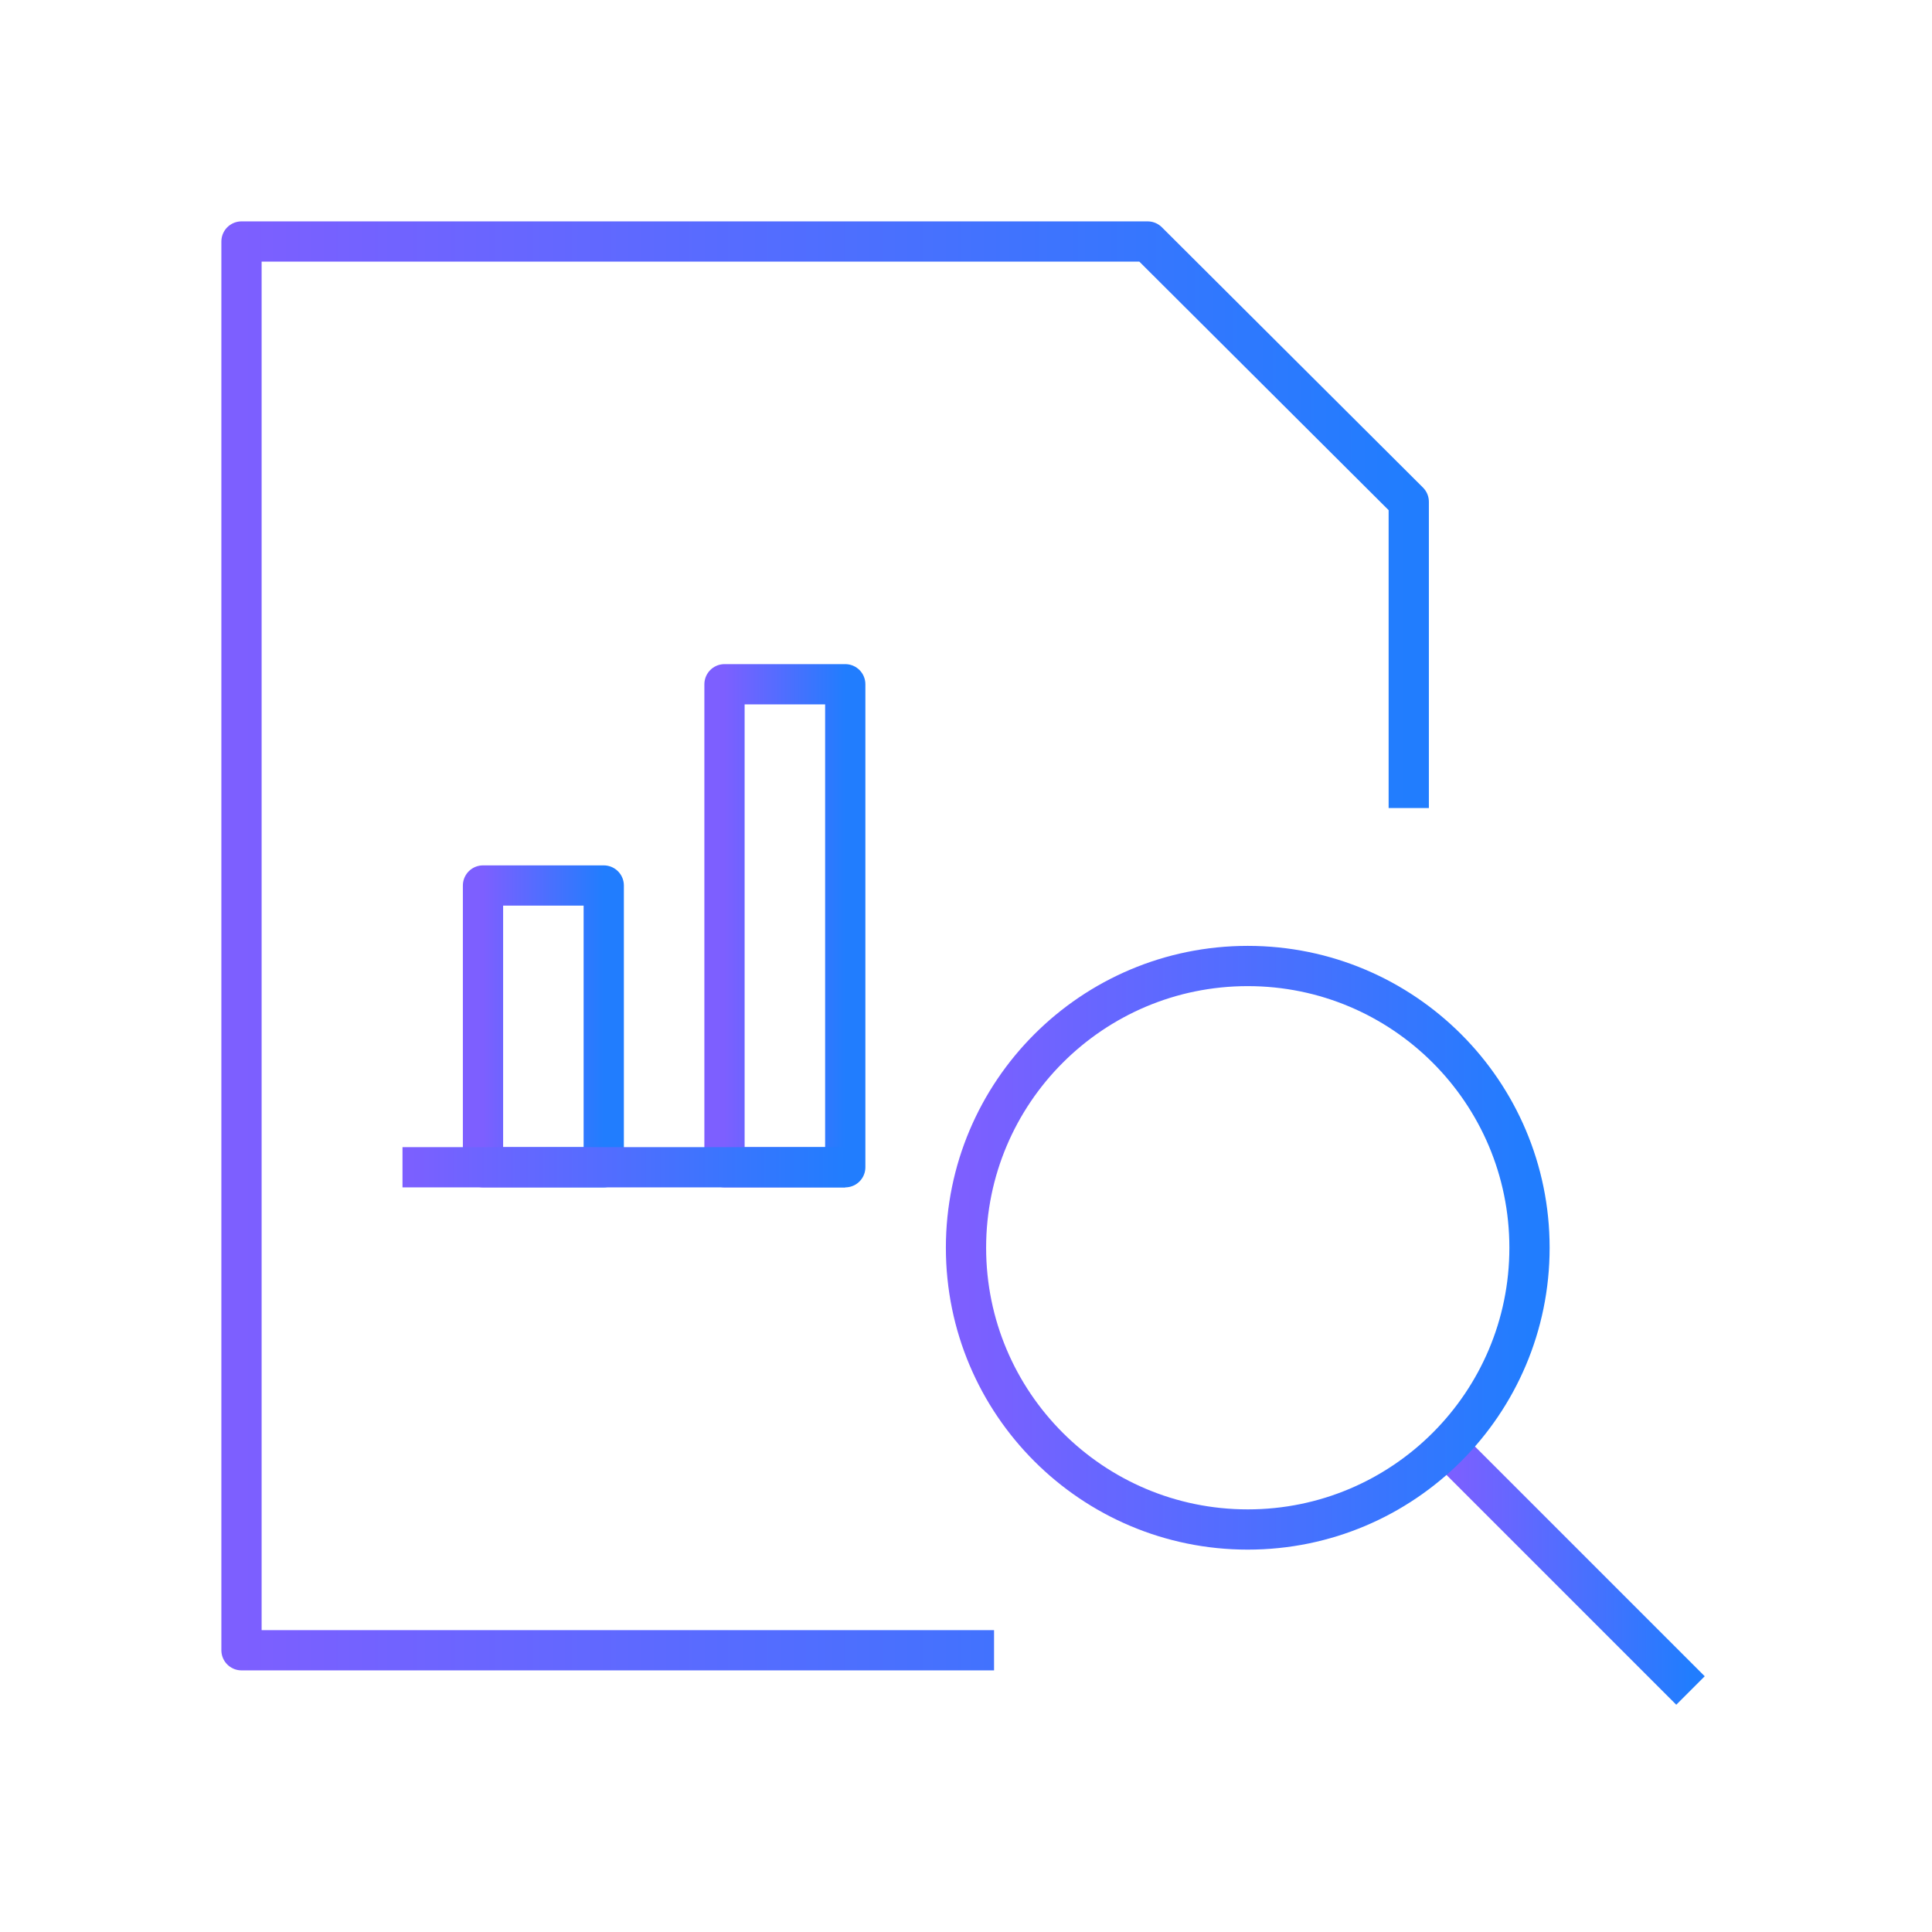
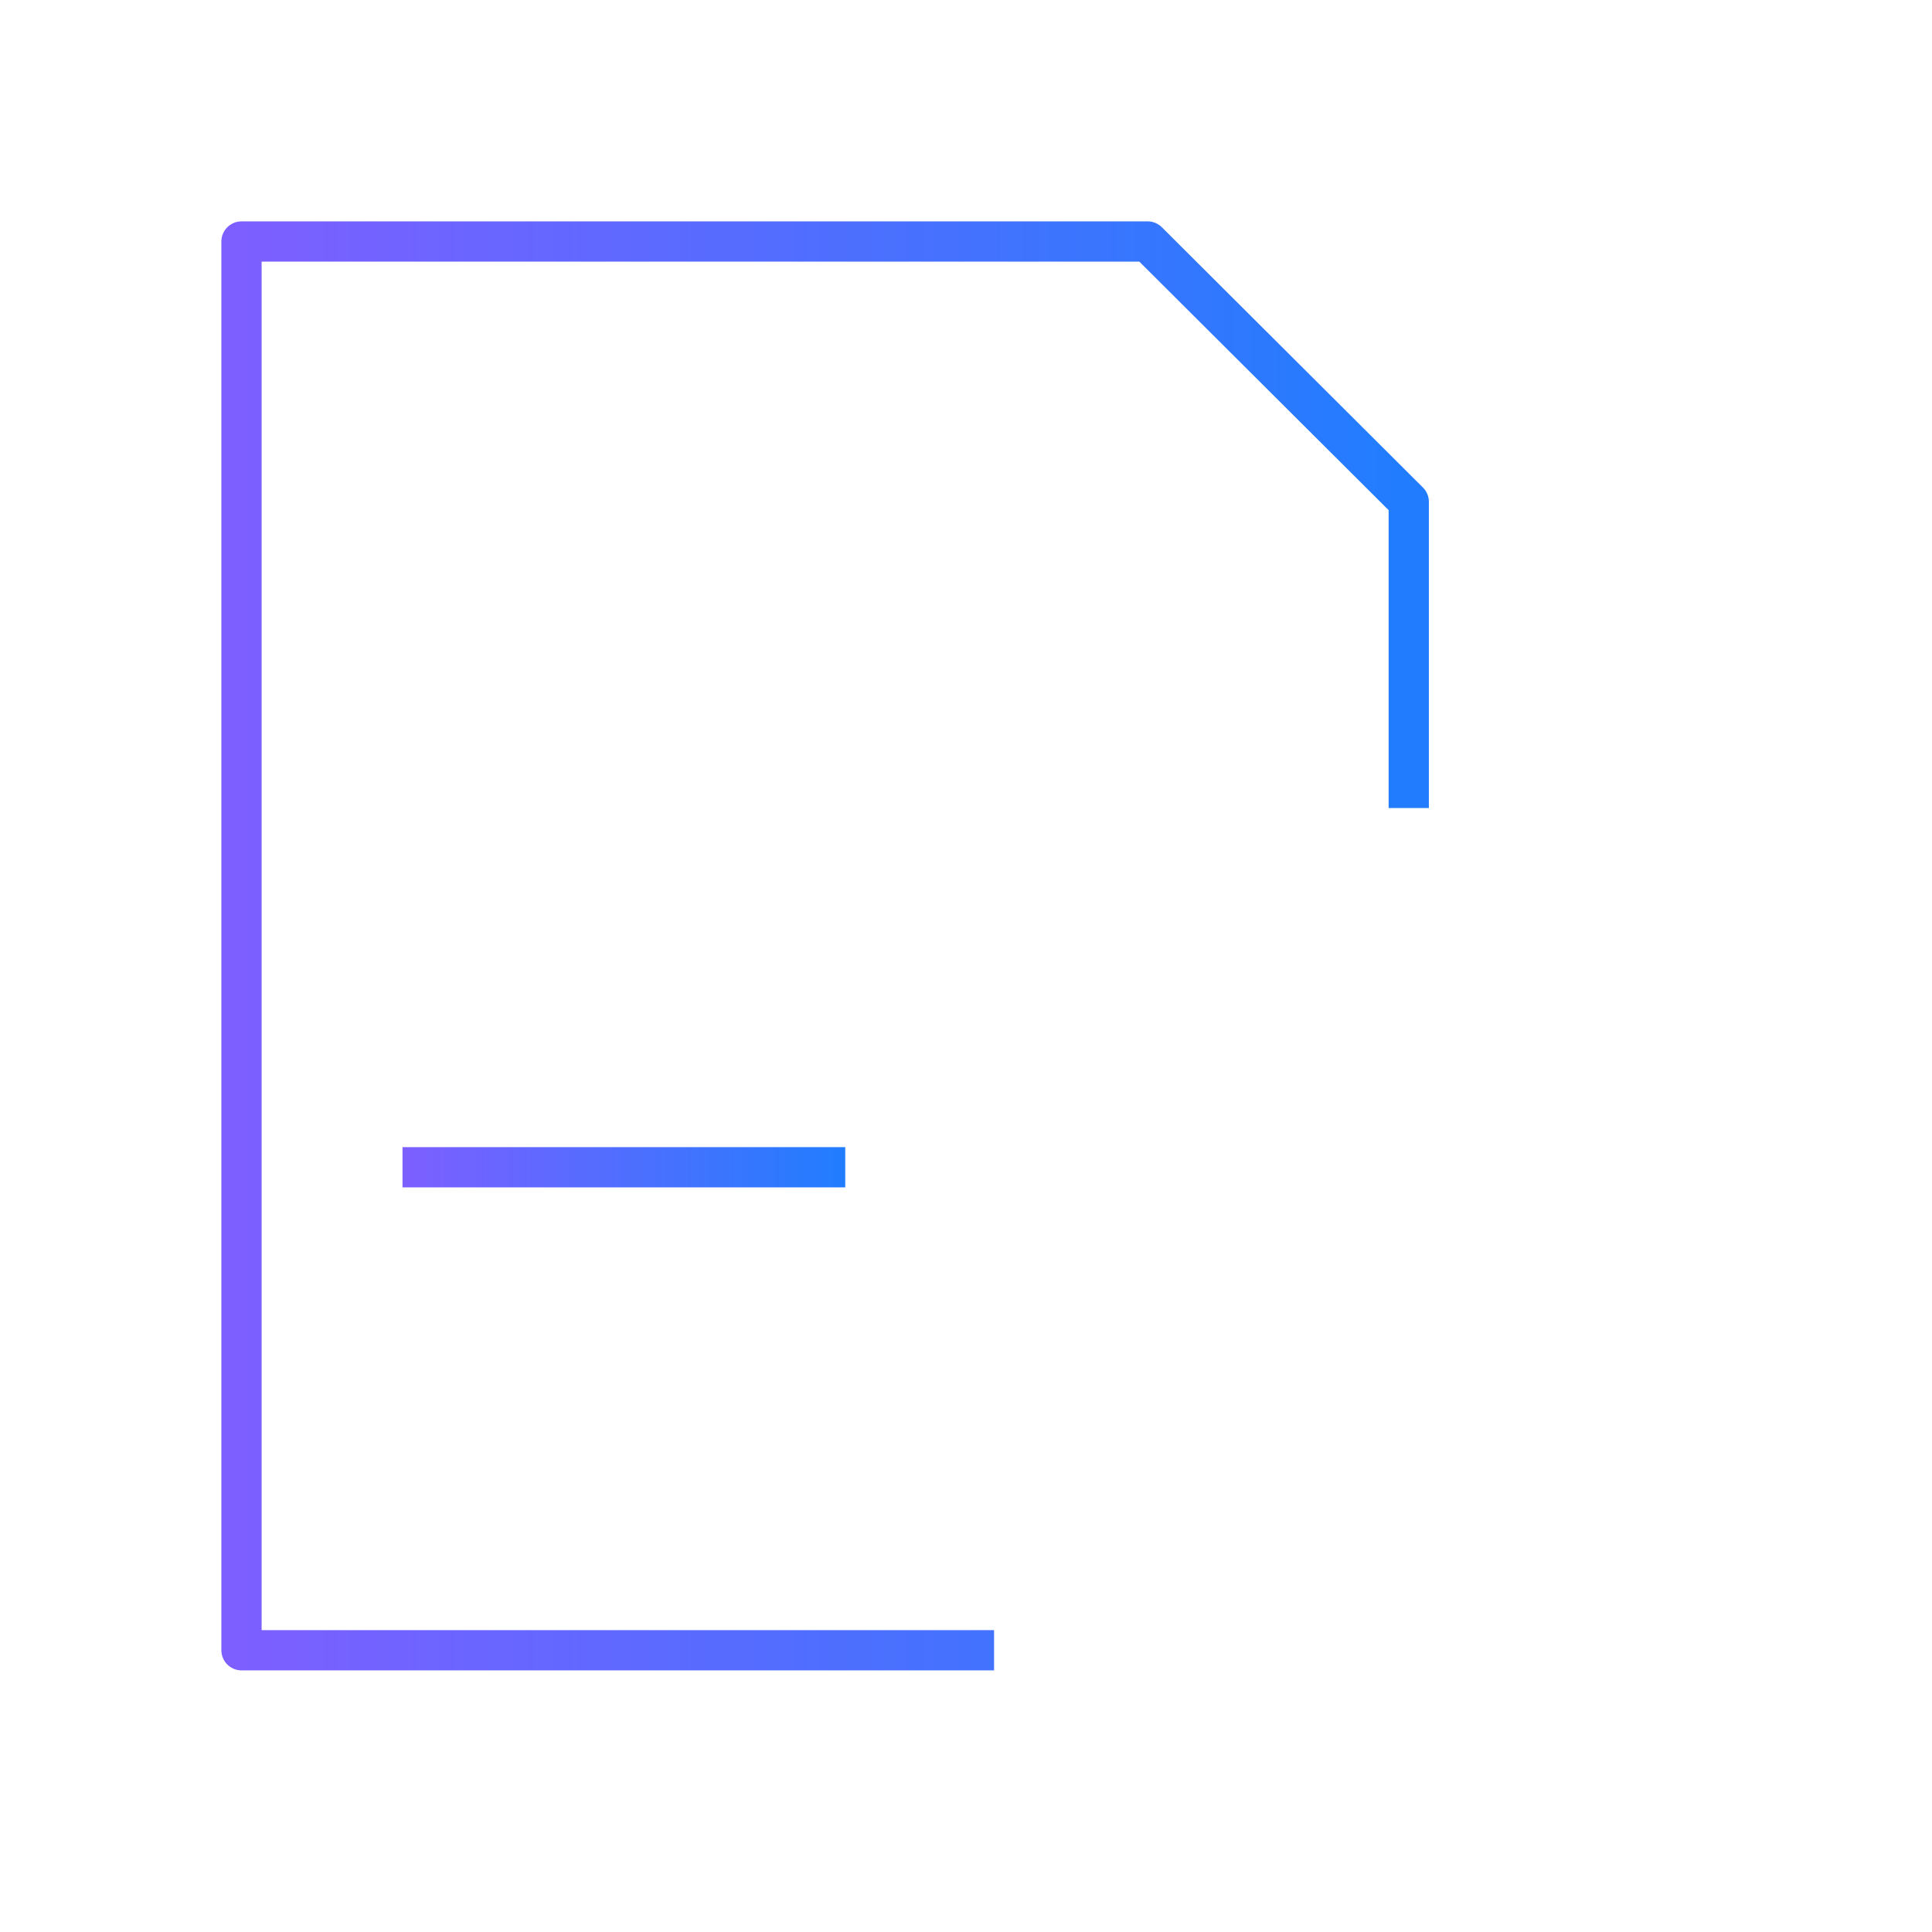
<svg xmlns="http://www.w3.org/2000/svg" width="48" height="48" viewBox="0 0 48 48" fill="none">
  <g clip-path="url(#clip0_69_1440)">
    <path d="M24.697 41H6V6H28.513L35 12.467V20.076" stroke="url(#paint0_linear_69_1440)" stroke-linejoin="round" />
-     <rect x="12" y="22" width="3" height="7" stroke="url(#paint1_linear_69_1440)" stroke-linejoin="round" />
-     <rect x="18" y="17" width="3" height="12" stroke="url(#paint2_linear_69_1440)" stroke-linejoin="round" />
    <path d="M10 29H21" stroke="url(#paint3_linear_69_1440)" stroke-linejoin="round" />
-     <path d="M36 36L42 42" stroke="url(#paint4_linear_69_1440)" stroke-linejoin="round" />
-     <circle cx="31" cy="31" r="7" stroke="url(#paint5_linear_69_1440)" stroke-linejoin="round" />
  </g>
  <defs>
    <linearGradient id="paint0_linear_69_1440" x1="6" y1="23.5" x2="35" y2="23.5" gradientUnits="userSpaceOnUse">
      <stop stop-color="#7D5FFF" />
      <stop offset="1" stop-color="#217DFE" />
    </linearGradient>
    <linearGradient id="paint1_linear_69_1440" x1="12" y1="25.5" x2="15" y2="25.5" gradientUnits="userSpaceOnUse">
      <stop stop-color="#7D5FFF" />
      <stop offset="1" stop-color="#217DFE" />
    </linearGradient>
    <linearGradient id="paint2_linear_69_1440" x1="18" y1="23" x2="21" y2="23" gradientUnits="userSpaceOnUse">
      <stop stop-color="#7D5FFF" />
      <stop offset="1" stop-color="#217DFE" />
    </linearGradient>
    <linearGradient id="paint3_linear_69_1440" x1="10" y1="29.5" x2="21" y2="29.5" gradientUnits="userSpaceOnUse">
      <stop stop-color="#7D5FFF" />
      <stop offset="1" stop-color="#217DFE" />
    </linearGradient>
    <linearGradient id="paint4_linear_69_1440" x1="36" y1="39" x2="42" y2="39" gradientUnits="userSpaceOnUse">
      <stop stop-color="#7D5FFF" />
      <stop offset="1" stop-color="#217DFE" />
    </linearGradient>
    <linearGradient id="paint5_linear_69_1440" x1="24" y1="31" x2="38" y2="31" gradientUnits="userSpaceOnUse">
      <stop stop-color="#7D5FFF" />
      <stop offset="1" stop-color="#217DFE" />
    </linearGradient>
    <clipPath id="clip0_69_1440">
      <rect width="48" height="48" fill="white" />
    </clipPath>
  </defs>
</svg>